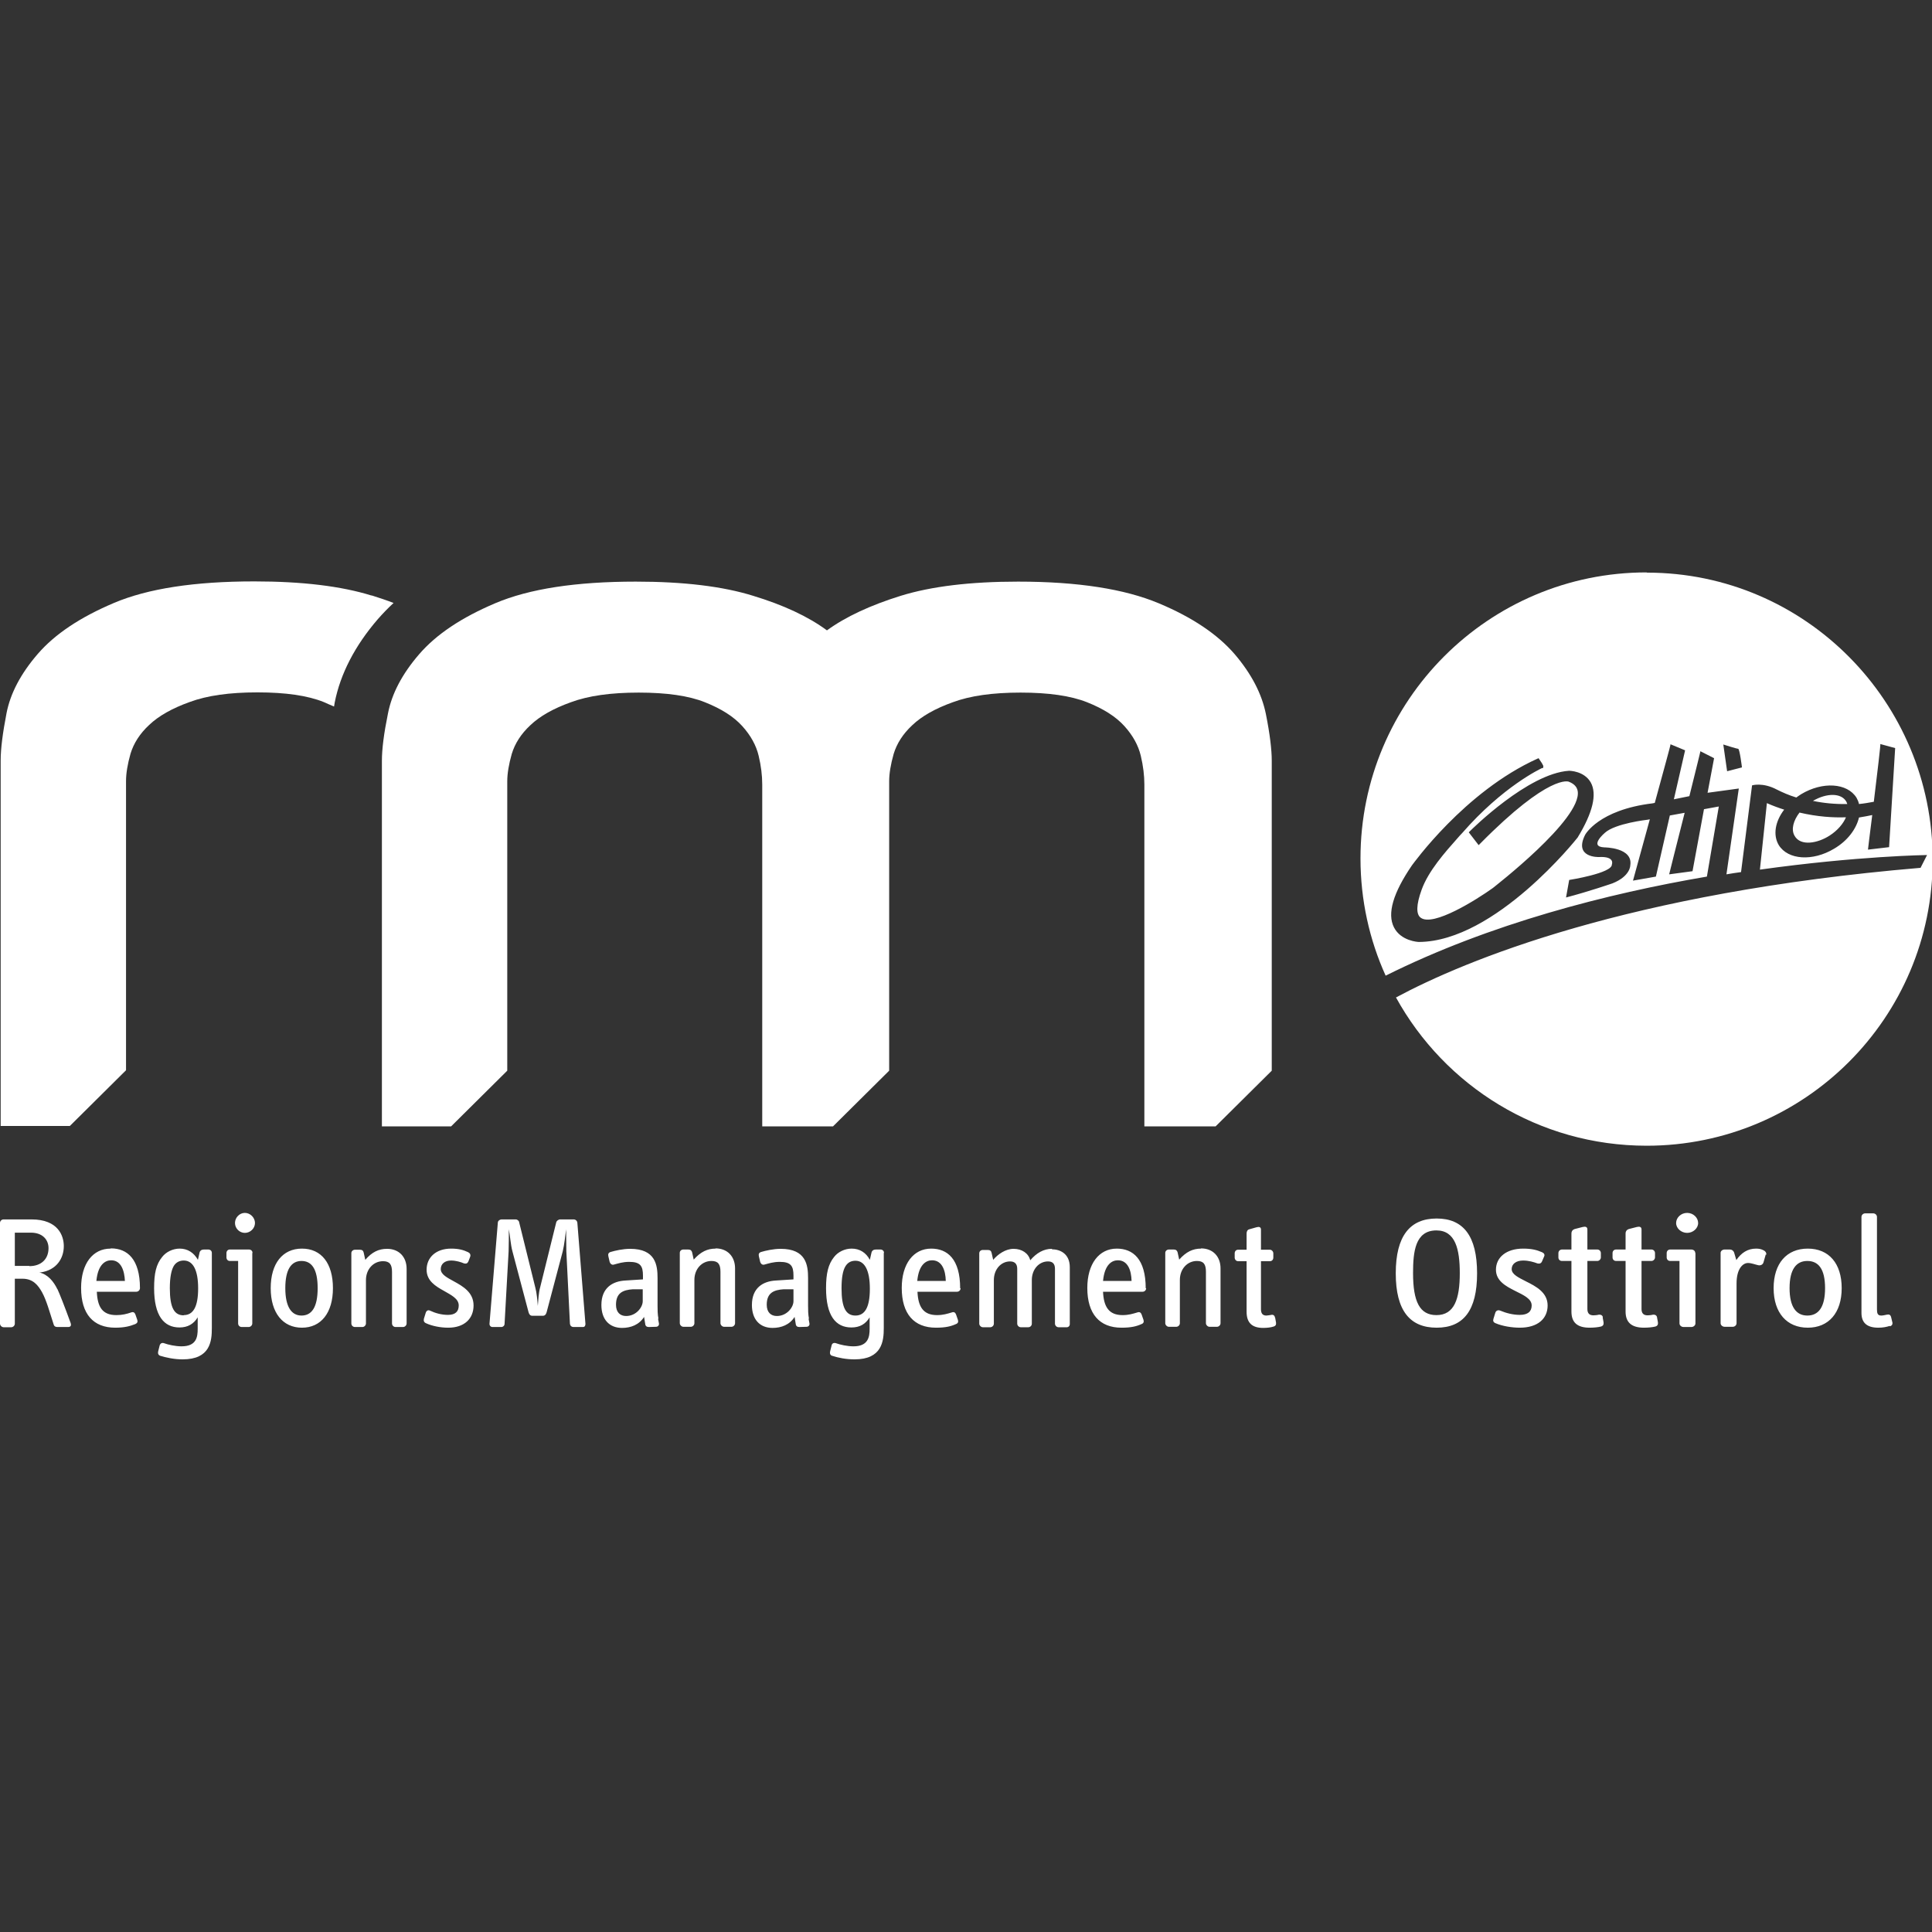
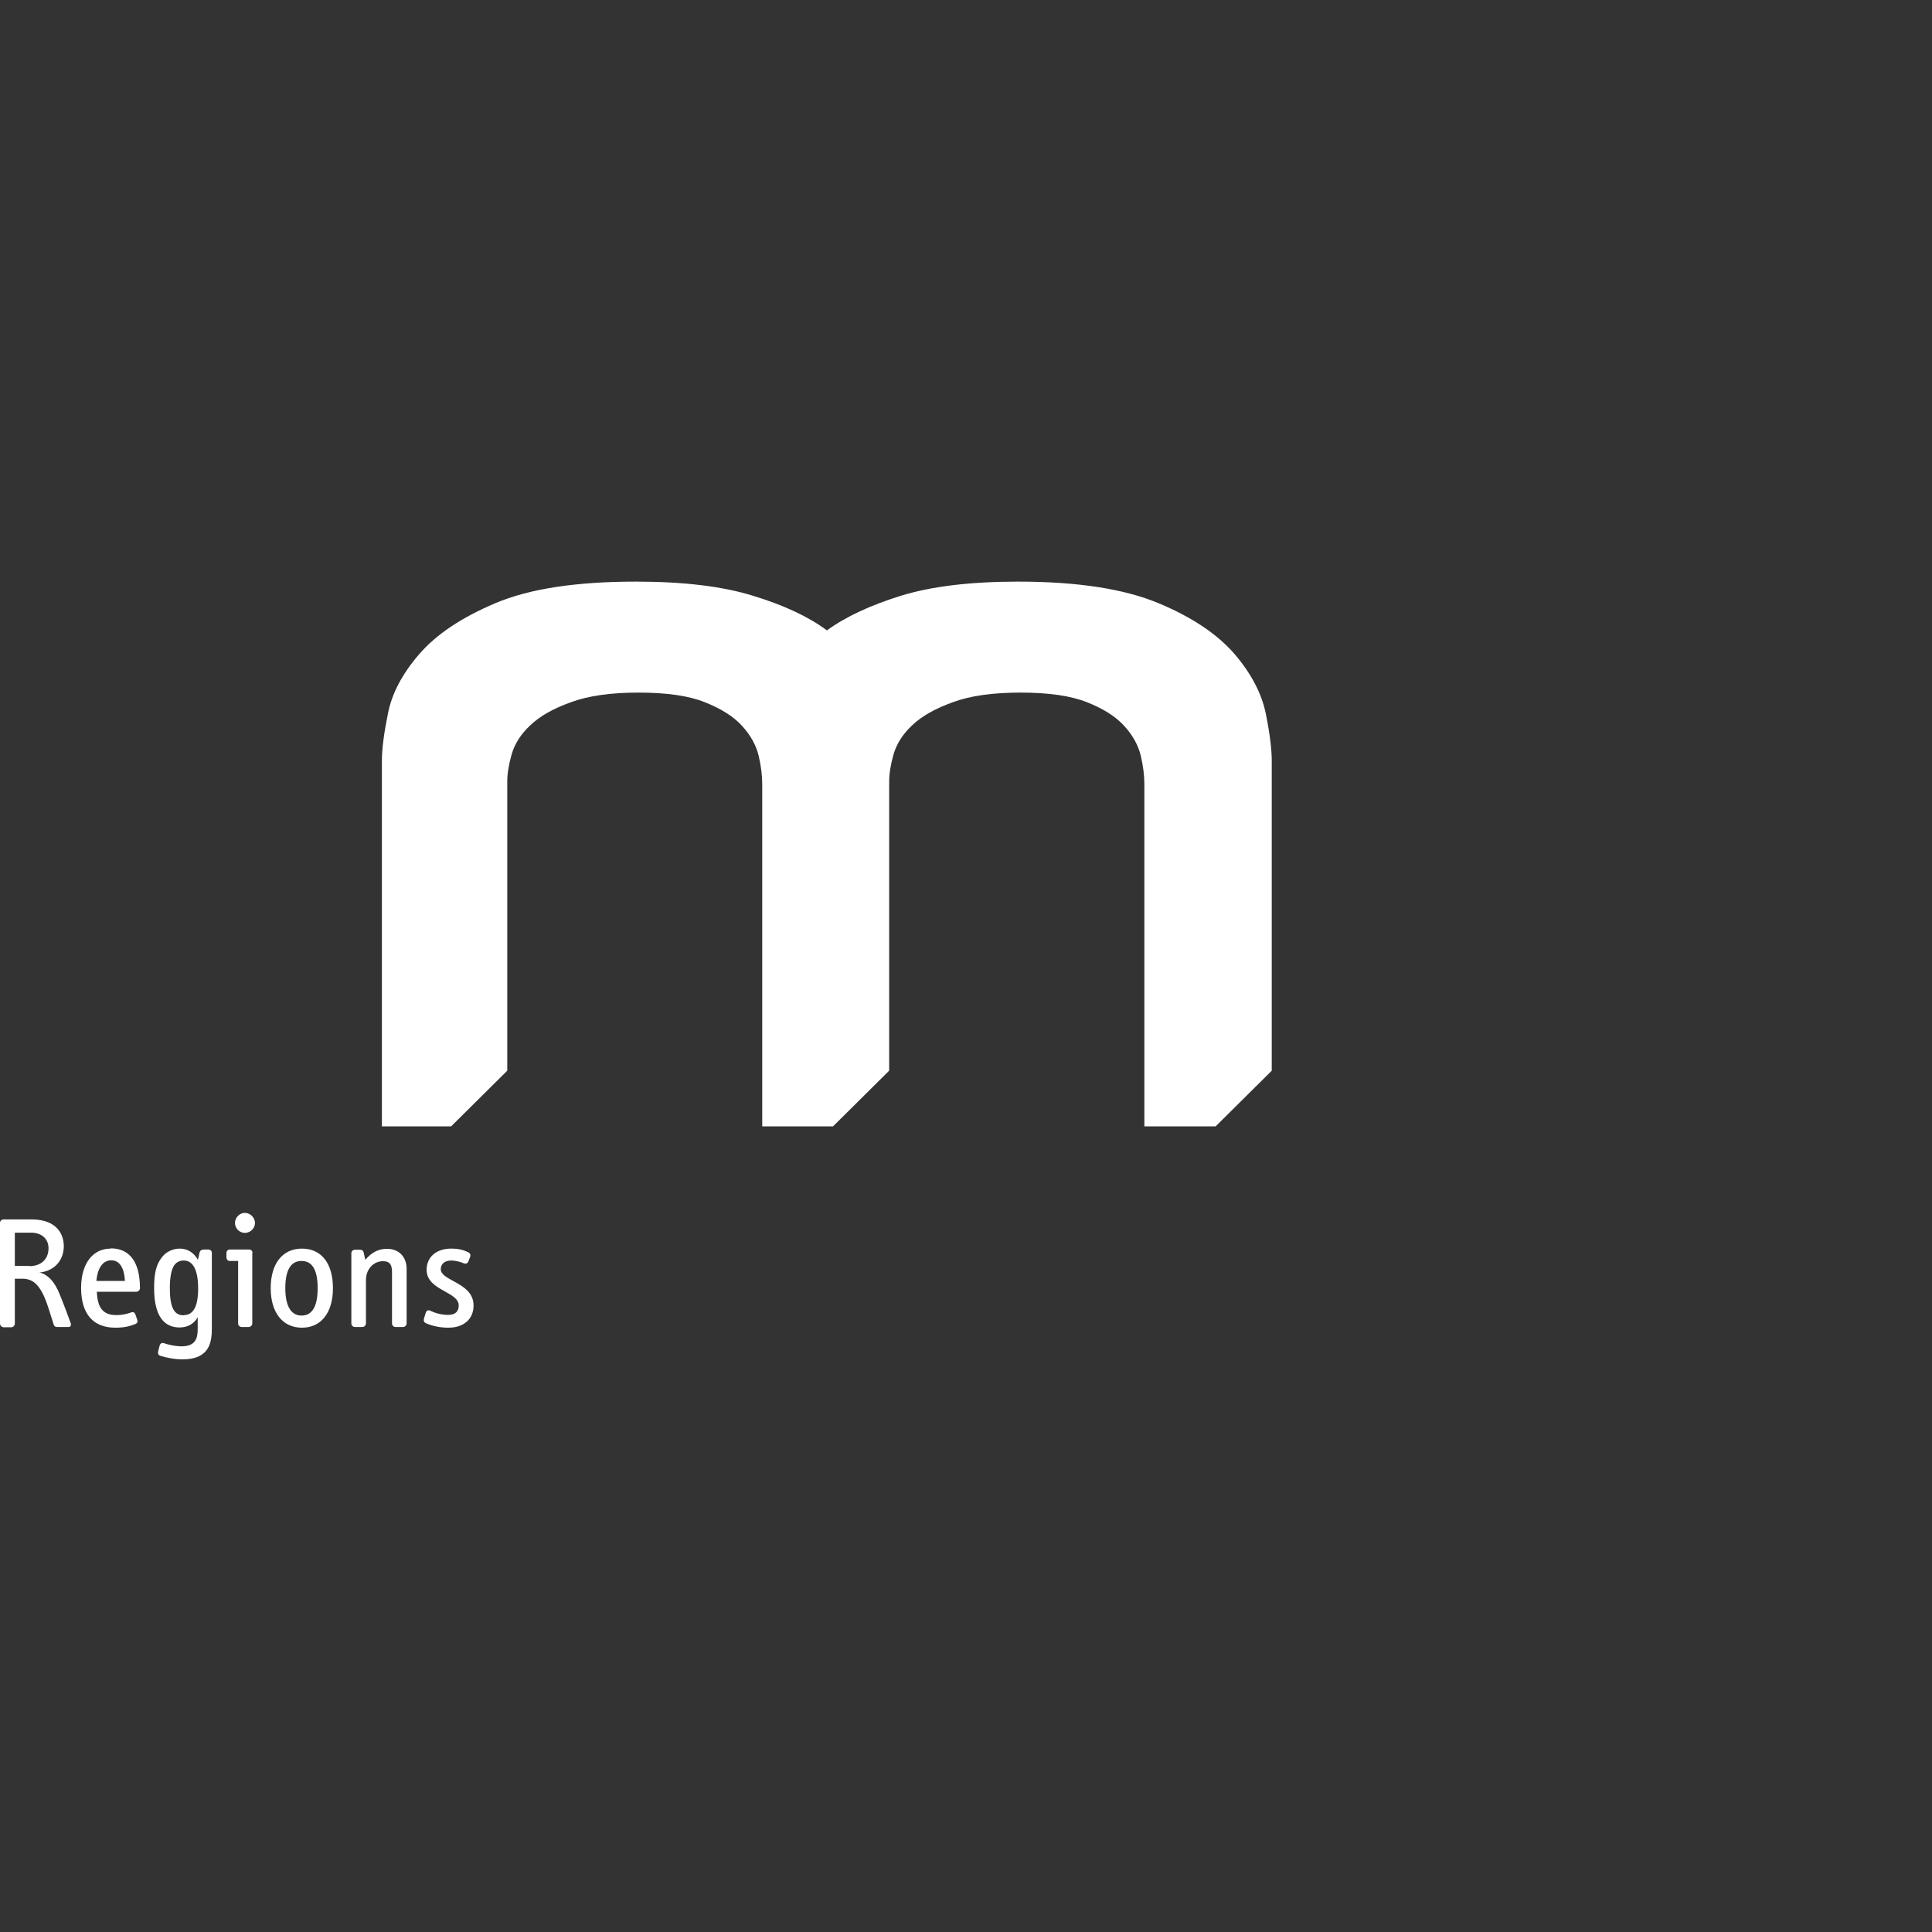
<svg xmlns="http://www.w3.org/2000/svg" id="Layer_1" viewBox="0 0 86 86">
  <rect x="0" y="0" width="86" height="86" fill="#333333" stroke="none" />
  <defs>
    <style>.cls-1{fill:#fff;}</style>
  </defs>
  <g id="Ebene_1-2">
-     <path class="cls-1" d="M16.54,26.51c-1.35-.42-3.09-.63-5.22-.63-2.66,0-4.74.32-6.25.96-1.51.64-2.63,1.39-3.39,2.27-.76.88-1.22,1.76-1.39,2.64s-.26,1.58-.26,2.1v16.27h3.08l2.5-2.48v-12.87c0-.35.07-.76.2-1.22.14-.46.41-.89.83-1.28.42-.4,1.02-.74,1.8-1.02.78-.29,1.78-.43,3.02-.43s2.23.14,2.95.43c.16.07.31.14.46.2.01-.07.02-.11.03-.18.25-1.27.9-2.53,1.92-3.71.22-.25.45-.49.7-.72-.31-.12-.64-.23-.99-.34h.01Z" />
    <path class="cls-1" d="M50.96,50.14h3.15l2.5-2.48v-13.8c0-.48-.08-1.17-.26-2.07-.18-.9-.64-1.79-1.39-2.67-.76-.88-1.88-1.64-3.39-2.27s-3.58-.96-6.25-.96c-2.12,0-3.86.21-5.22.63-1.35.42-2.45.93-3.29,1.54-.84-.62-1.94-1.13-3.29-1.54-1.35-.42-3.09-.63-5.22-.63-2.66,0-4.74.32-6.25.96-1.51.64-2.63,1.39-3.39,2.27s-1.22,1.76-1.39,2.64c-.18.88-.27,1.58-.27,2.11v16.27h3.08l2.5-2.48v-12.88c0-.35.07-.76.2-1.22.14-.46.41-.89.83-1.28.42-.4,1.02-.74,1.8-1.02.78-.29,1.78-.43,3.02-.43s2.23.14,2.95.43c.73.29,1.28.64,1.66,1.06.38.42.62.86.73,1.32s.16.89.16,1.28v15.22h3.15l2.5-2.48v-12.88c0-.35.07-.76.2-1.22.14-.46.41-.89.83-1.28.42-.4,1.02-.74,1.8-1.02.78-.29,1.78-.43,3.02-.43s2.23.14,2.96.43,1.28.64,1.66,1.06.62.86.73,1.32c.11.46.16.89.16,1.28v15.22h.02,0Z" />
-     <path class="cls-1" d="M73.29,25.48c-7.02,0-12.73,5.7-12.73,12.73,0,1.86.4,3.63,1.12,5.22,4.65-2.32,9.9-3.66,14.3-4.41l.53-3.12-.66.12-.51,2.76-1.04.14s.34-1.37.69-2.74l-.66.12-.62,2.72-1.02.18s.36-1.32.75-2.73l-.11.02s-1.43.16-1.89.58c0,0-.74.62-.02.65,0,0,1.28,0,1.15.8,0,0,.01.48-.79.8,0,0-1.04.36-2.07.63l.14-.78s1.92-.3,1.9-.69c0,0,.16-.37-.58-.33,0,0-1.13.04-.61-.99,0,0,.59-1.11,3-1.4l.1-.02c.37-1.37.72-2.61.7-2.61l.65.27-.5,2.18.69-.14c.27-1.09.5-2.01.49-2l.61.31-.29,1.54,1.39-.19-.55,3.82c.22-.04.44-.07.65-.1l.49-3.86s.47-.15,1.11.19c.24.12.53.25.86.35.07-.05.14-.1.22-.15.95-.57,2.05-.5,2.46.16.05.09.09.18.11.28.22-.02.44-.06.66-.1.15-1.24.31-2.57.29-2.57l.66.18-.27,4.41-.94.11s.08-.69.19-1.54c-.14.03-.34.07-.59.11-.12.51-.51,1.04-1.11,1.39-.95.57-2.05.5-2.46-.16-.27-.45-.16-1.06.24-1.58-.25-.08-.5-.17-.77-.29l-.31,2.96c4.36-.61,7.44-.65,7.44-.65l-.29.57c-13.04,1.1-20.29,4.13-23.35,5.77,2.17,3.94,6.35,6.6,11.16,6.6,7.03,0,12.73-5.7,12.73-12.73s-5.68-12.78-12.71-12.78ZM70.21,37.3h0s-3.64,4.61-7.05,4.63c-.04,0-.8-.04-1.11-.65-.31-.61-.04-1.53.8-2.76.03-.03,2.33-3.28,5.59-4.75l.05-.02.03.05c.2.28.19.32.17.35v.04h-.05c-.06.03-1.74.81-3.56,2.9-.07.07-.13.14-.2.22-.55.62-1.3,1.46-1.6,2.3-.24.66-.25,1.09-.04,1.24.55.42,2.5-.81,3.21-1.32.03-.03,3.97-3.06,3.78-4.31-.03-.19-.16-.33-.39-.42-.01-.01-.86-.38-3.96,2.76l-.06.06-.44-.57.04-.04c.1-.1,2.6-2.58,4.42-2.7.04,0,.68.01.97.52.29.52.09,1.35-.59,2.46h0ZM76.88,34.33l-.17-1.19s.59.19.66.19.17.83.17.83l-.66.17ZM80.1,36.17c.81.19,1.51.23,2.07.21-.12.29-.38.59-.72.81-.52.34-1.3.5-1.57.01-.16-.28-.05-.68.23-1.04h0ZM82.22,35.79c-.53.01-1.05-.04-1.52-.14.62-.36,1.27-.36,1.49.04.01.03.03.07.04.1Z" />
    <path class="cls-1" d="M2.55,57.38c-.16-.33-.42-.66-.81-.74h.06c.72-.1,1.04-.63,1.04-1.17,0-.46-.25-1.19-1.44-1.19H.16c-.09,0-.16.07-.16.16v4.48c0,.08.08.16.16.16h.34c.08,0,.16-.07.16-.16v-2h.34c.48,0,.7.3.87.6.2.36.34.89.52,1.44.03.09.09.11.17.11h.47c.13,0,.15-.08.11-.19-.25-.69-.49-1.3-.58-1.49ZM1.3,56.35h-.64v-1.48h.72c.51,0,.78.31.78.69,0,.49-.33.8-.85.8h0ZM4.92,55.58c-.79,0-1.31.67-1.31,1.75,0,1.17.55,1.77,1.52,1.77.42,0,.66-.07.89-.16.09-.04.12-.1.09-.19l-.08-.23c-.03-.08-.08-.14-.19-.1-.2.07-.4.12-.66.12-.63,0-.84-.37-.87-1.04h1.76c.08,0,.16-.07.16-.16,0-1.3-.57-1.77-1.29-1.77h0ZM4.29,57.02c.07-.74.4-.92.66-.92.44,0,.59.46.61.92h-1.26ZM8.13,60.51h0ZM9.28,55.62h-.2c-.11,0-.18.05-.2.15l-.07.31c-.18-.32-.46-.5-.81-.5-.31,0-.61.15-.78.37-.27.33-.36.73-.36,1.39,0,1.22.43,1.75,1.13,1.75.36,0,.63-.15.81-.45v.51c0,.36-.05.78-.72.78-.27,0-.59-.07-.78-.14-.09-.03-.16.01-.19.09l-.07.28c-.02.09.01.16.09.19.26.08.62.16,1,.16,1.23,0,1.3-.81,1.3-1.39v-3.35c0-.09-.07-.15-.16-.15h0ZM8.18,58.55c-.42,0-.62-.33-.62-1.21,0-.49.07-.79.16-.96.09-.17.25-.27.46-.27.41,0,.64.42.64,1.24s-.22,1.19-.64,1.19ZM11.35,54.44c0,.24-.21.44-.45.44s-.44-.2-.44-.44.2-.45.44-.45.45.21.45.45ZM11.23,55.78v3.13c0,.09-.08.16-.16.16h-.31c-.09,0-.16-.07-.16-.16v-2.78h-.37c-.09,0-.15-.07-.15-.16v-.19c0-.09.06-.16.15-.16h.85c.09,0,.16.06.16.15ZM13.44,55.58c-.86,0-1.39.66-1.39,1.76s.54,1.76,1.39,1.76,1.38-.66,1.38-1.76-.51-1.76-1.38-1.76ZM13.42,58.56c-.44,0-.72-.38-.72-1.22s.27-1.21.72-1.21.72.35.72,1.21-.27,1.22-.72,1.22ZM18.1,56.47v2.44c0,.08-.07.16-.16.16h-.33c-.09,0-.16-.07-.16-.16v-2.29c0-.34-.11-.48-.4-.48-.43,0-.76.36-.76.84v1.93c0,.08-.07.16-.16.16h-.33c-.09,0-.16-.07-.16-.16v-3.13c0-.09.08-.15.16-.15h.22c.1,0,.15.04.17.13l.07.32c.3-.35.6-.49.97-.49.53,0,.87.36.87.89h0ZM19.93,59.1h.01c-.32,0-.7-.07-.98-.2-.09-.04-.11-.11-.09-.2l.08-.26c.03-.1.11-.14.19-.1.23.11.51.19.8.19.33,0,.48-.15.48-.42,0-.3-.33-.46-.66-.65-.38-.21-.77-.45-.77-.94,0-.55.42-.94,1.09-.94.34,0,.55.06.76.16.08.04.12.11.09.2l-.08.21c-.04.09-.1.11-.19.09-.14-.06-.36-.13-.58-.13-.29,0-.46.16-.46.38,0,.24.28.38.59.55.4.22.87.49.87,1.07s-.4.99-1.13.99h0Z" />
-     <path class="cls-1" d="M25.7,54.43l.36,4.5c0,.08-.03.14-.11.14h-.42c-.09,0-.15-.06-.16-.14l-.16-3.23c0-.17-.01-.76-.01-.98-.03.22-.08.7-.15.98l-.72,2.72c-.03.1-.08.15-.17.15h-.46c-.09,0-.14-.05-.17-.15l-.72-2.72c-.08-.29-.11-.74-.16-.98,0,.22,0,.8-.01.98l-.18,3.23c0,.08-.07.14-.14.14h-.4c-.08,0-.14-.07-.13-.16l.37-4.48c0-.09.09-.15.18-.15h.61c.08,0,.15.06.16.13l.72,2.91c.06.22.09.55.11.81.02-.27.04-.6.1-.81l.72-2.91c.02-.07.1-.13.18-.13h.59c.09,0,.16.06.17.15h0ZM29.29,58.69l.04.21c.02.09-.04.16-.13.16h0s-.32.01-.32.01c-.09,0-.15-.04-.16-.14l-.05-.31c-.22.35-.59.49-.98.49-.57,0-.92-.38-.92-1.02,0-.76.49-1.06,1.07-1.09l.78-.05v-.17c0-.42-.11-.61-.61-.61-.29,0-.49.07-.68.12-.09.03-.16-.03-.19-.11l-.06-.26c-.02-.09,0-.16.1-.19.2-.06.55-.14.87-.14,1.13,0,1.22.72,1.22,1.3v1.23c0,.18,0,.38.04.59h0ZM28.61,57.39h-.44c-.44.03-.75.16-.75.69,0,.34.19.5.45.5.45,0,.74-.39.74-.66v-.53h0ZM31.85,55.58c-.36,0-.66.14-.97.49l-.07-.32c-.02-.08-.07-.13-.17-.13h-.22c-.09,0-.16.06-.16.15v3.13c0,.08.08.16.16.16h.33c.08,0,.16-.07.16-.16v-1.93c0-.48.33-.84.76-.84.29,0,.4.14.4.48v2.29c0,.08.08.16.16.16h.33c.08,0,.16-.07.16-.16v-2.44c0-.53-.34-.89-.87-.89h0ZM35.99,58.69l.04.21c.02.09-.04.16-.13.16h0s-.32.01-.32.01c-.09,0-.15-.04-.16-.14l-.05-.31c-.22.35-.59.49-.98.49-.57,0-.92-.38-.92-1.02,0-.76.49-1.06,1.07-1.09l.78-.05v-.17c0-.42-.11-.61-.61-.61-.29,0-.49.07-.68.12-.09.03-.16-.03-.19-.11l-.06-.26c-.02-.09,0-.16.1-.19.2-.06.55-.14.87-.14,1.13,0,1.22.72,1.22,1.3v1.23c0,.18,0,.38.04.59h0ZM35.32,57.39h-.44c-.44.03-.75.16-.75.69,0,.34.19.5.45.5.45,0,.74-.39.74-.66v-.53h0ZM39.34,55.77v3.35c0,.58-.08,1.39-1.3,1.39-.38,0-.73-.07-1-.16-.08-.02-.11-.1-.09-.19l.07-.28c.02-.08.09-.12.19-.09.19.07.51.14.78.14.66,0,.72-.42.72-.78v-.51c-.18.3-.44.45-.81.45-.7,0-1.13-.52-1.13-1.75,0-.66.1-1.07.36-1.39.17-.22.47-.37.78-.37.36,0,.64.18.81.5l.07-.31c.02-.1.09-.15.2-.15h.2c.09,0,.16.06.16.15h0ZM38.72,57.36c0-.81-.23-1.24-.64-1.24-.21,0-.36.09-.46.27-.1.18-.16.47-.16.96,0,.87.2,1.21.62,1.21s.64-.37.64-1.19ZM38.04,60.51h0ZM42.76,57.34c0,.09-.07.16-.16.16h-1.76c.03.66.25,1.04.87,1.04.27,0,.46-.06.66-.12.11-.04.16.02.19.1l.08.23c.03.09,0,.16-.09.19-.22.1-.46.16-.89.16-.97,0-1.52-.61-1.52-1.77,0-1.07.52-1.75,1.31-1.75.72,0,1.29.46,1.29,1.77h0ZM42.1,57.02c-.01-.46-.16-.92-.61-.92-.26,0-.59.18-.66.92h1.26ZM46.82,55.59c-.36,0-.68.18-.96.51-.08-.32-.38-.51-.74-.51s-.7.24-.91.49l-.07-.31c-.02-.09-.07-.13-.17-.13h-.22c-.09,0-.16.06-.16.15v3.13c0,.08.08.16.16.16h.33c.08,0,.16-.07.16-.16v-1.94c0-.48.32-.83.72-.83.2,0,.32.1.32.33v2.44c0,.08.07.16.16.16h.33c.09,0,.16-.07.16-.16v-1.94c0-.48.32-.83.72-.83.2,0,.31.1.31.33v2.44c0,.08.07.16.16.16h.34c.09.01.16-.05.16-.14v-2.53c0-.61-.44-.8-.8-.8h.01ZM51.02,57.34c0,.09-.07.16-.16.16h-1.76c.03.66.25,1.04.87,1.04.27,0,.46-.06.66-.12.11-.04.16.02.19.1l.08.23c.03.09,0,.16-.09.19-.22.1-.46.16-.89.16-.97,0-1.52-.61-1.52-1.77,0-1.07.52-1.75,1.31-1.75.72,0,1.29.46,1.29,1.77h0ZM50.37,57.02c-.01-.46-.16-.92-.61-.92-.26,0-.59.18-.66.92h1.26ZM53.46,55.58c-.36,0-.66.14-.97.49l-.07-.32c-.02-.08-.07-.13-.17-.13h-.22c-.08,0-.16.06-.16.15v3.13c0,.08.08.16.16.16h.33c.08,0,.16-.07.16-.16v-1.93c0-.48.33-.84.76-.84.29,0,.4.14.4.48v2.29c0,.08.08.16.16.16h.33c.08,0,.16-.07.16-.16v-2.44c0-.53-.34-.89-.87-.89h0ZM56.75,58.64c-.01-.09-.09-.13-.16-.11-.07.01-.16.03-.22.03-.16,0-.24-.09-.24-.28v-2.14h.4c.09,0,.15-.07.15-.16v-.19c0-.08-.07-.16-.15-.16h-.4v-.89c0-.13-.09-.14-.2-.11l-.32.09c-.08.02-.12.09-.12.19v.72h-.38c-.09,0-.15.07-.15.16v.19c0,.08.06.16.15.16h.38v2.25c0,.48.23.72.74.72.17,0,.34-.02.46-.06h0c.1-.03.12-.09.11-.18l-.04-.22h0Z" />
-     <path class="cls-1" d="M63.95,54.24c-1.19,0-1.82.78-1.82,2.44s.63,2.42,1.82,2.42,1.8-.76,1.8-2.42-.61-2.44-1.8-2.44ZM63.94,58.54c-.74,0-1.04-.59-1.04-1.87,0-.94.09-1.9,1.04-1.9.85,0,1.04.85,1.04,1.9,0,1.15-.24,1.87-1.04,1.87ZM68.89,58.11c0,.59-.44.99-1.24.99h0c-.35,0-.78-.07-1.08-.2-.1-.04-.12-.11-.09-.2l.08-.26c.03-.1.12-.14.22-.1.26.11.57.19.87.19.36,0,.53-.15.53-.42,0-.3-.36-.46-.74-.65-.42-.21-.85-.45-.85-.94,0-.55.46-.94,1.21-.94.38,0,.61.06.84.16.09.04.14.11.09.2l-.09.21c-.04.09-.11.11-.2.09-.16-.06-.39-.13-.64-.13-.32,0-.51.16-.51.38,0,.24.31.38.64.55.44.22.96.49.96,1.07h0ZM71.34,58.64l.04.22c.01.09-.01.16-.12.19h0c-.12.03-.31.05-.5.05-.56,0-.81-.24-.81-.72v-2.25h-.42c-.1,0-.16-.07-.16-.16v-.19c0-.09.07-.16.16-.16h.42v-.72c0-.09.05-.16.14-.19l.35-.09c.12-.03.22-.02.22.11v.89h.44c.09,0,.16.07.16.16v.19c0,.08-.07.16-.16.16h-.44v2.14c0,.19.09.28.27.28.06,0,.17-.01.24-.03.09-.01.16.03.18.11h0ZM73.76,58.64l.04.22c.01.09-.01.16-.12.19h0c-.12.03-.31.05-.5.05-.56,0-.82-.24-.82-.72v-2.25h-.42c-.1,0-.16-.07-.16-.16v-.19c0-.09.06-.16.16-.16h.42v-.72c0-.09.05-.16.14-.19l.35-.09c.12-.03.22-.02.22.11v.89h.44c.09,0,.16.07.16.16v.19c0,.08-.07.16-.16.16h-.44v2.14c0,.19.09.28.27.28.06,0,.17-.01.24-.03.09-.01.16.03.18.11h0ZM75.59,54.44c0,.24-.23.44-.49.44s-.49-.2-.49-.44.22-.45.49-.45.49.21.49.45ZM75.47,55.78v3.13c0,.09-.09.16-.18.16h-.35c-.09,0-.18-.07-.18-.16v-2.78h-.41c-.1,0-.16-.07-.16-.16v-.19c0-.09.06-.16.16-.16h.93c.1,0,.18.06.18.15h0ZM78.6,55.84l-.1.35h0c-.03.1-.12.15-.23.13-.14-.03-.31-.1-.46-.1-.24,0-.51.27-.51.91v1.77c0,.09-.08.16-.17.16h-.36c-.09,0-.18-.07-.18-.16v-3.13c0-.09.09-.15.18-.15h.23c.09,0,.16.05.19.13l.1.34c.22-.32.5-.51.88-.51.12,0,.22.02.3.06.12.05.17.13.15.22h0ZM80.47,55.58c-.94,0-1.52.66-1.52,1.76s.59,1.76,1.52,1.76,1.51-.66,1.51-1.76-.57-1.76-1.51-1.76ZM80.45,58.56c-.49,0-.79-.38-.79-1.22s.3-1.21.79-1.21.79.35.79,1.21-.3,1.22-.79,1.22ZM84.12,59.02h0c-.15.05-.31.08-.51.08-.53,0-.75-.24-.75-.66v-4.27c0-.09.08-.16.17-.16h.35c.09,0,.17.07.17.16v4.11c0,.18.03.28.19.28.07,0,.16-.02.25-.04.1-.02.16,0,.19.11l.06.25c.01.08-.03.13-.11.16h0Z" />
  </g>
</svg>